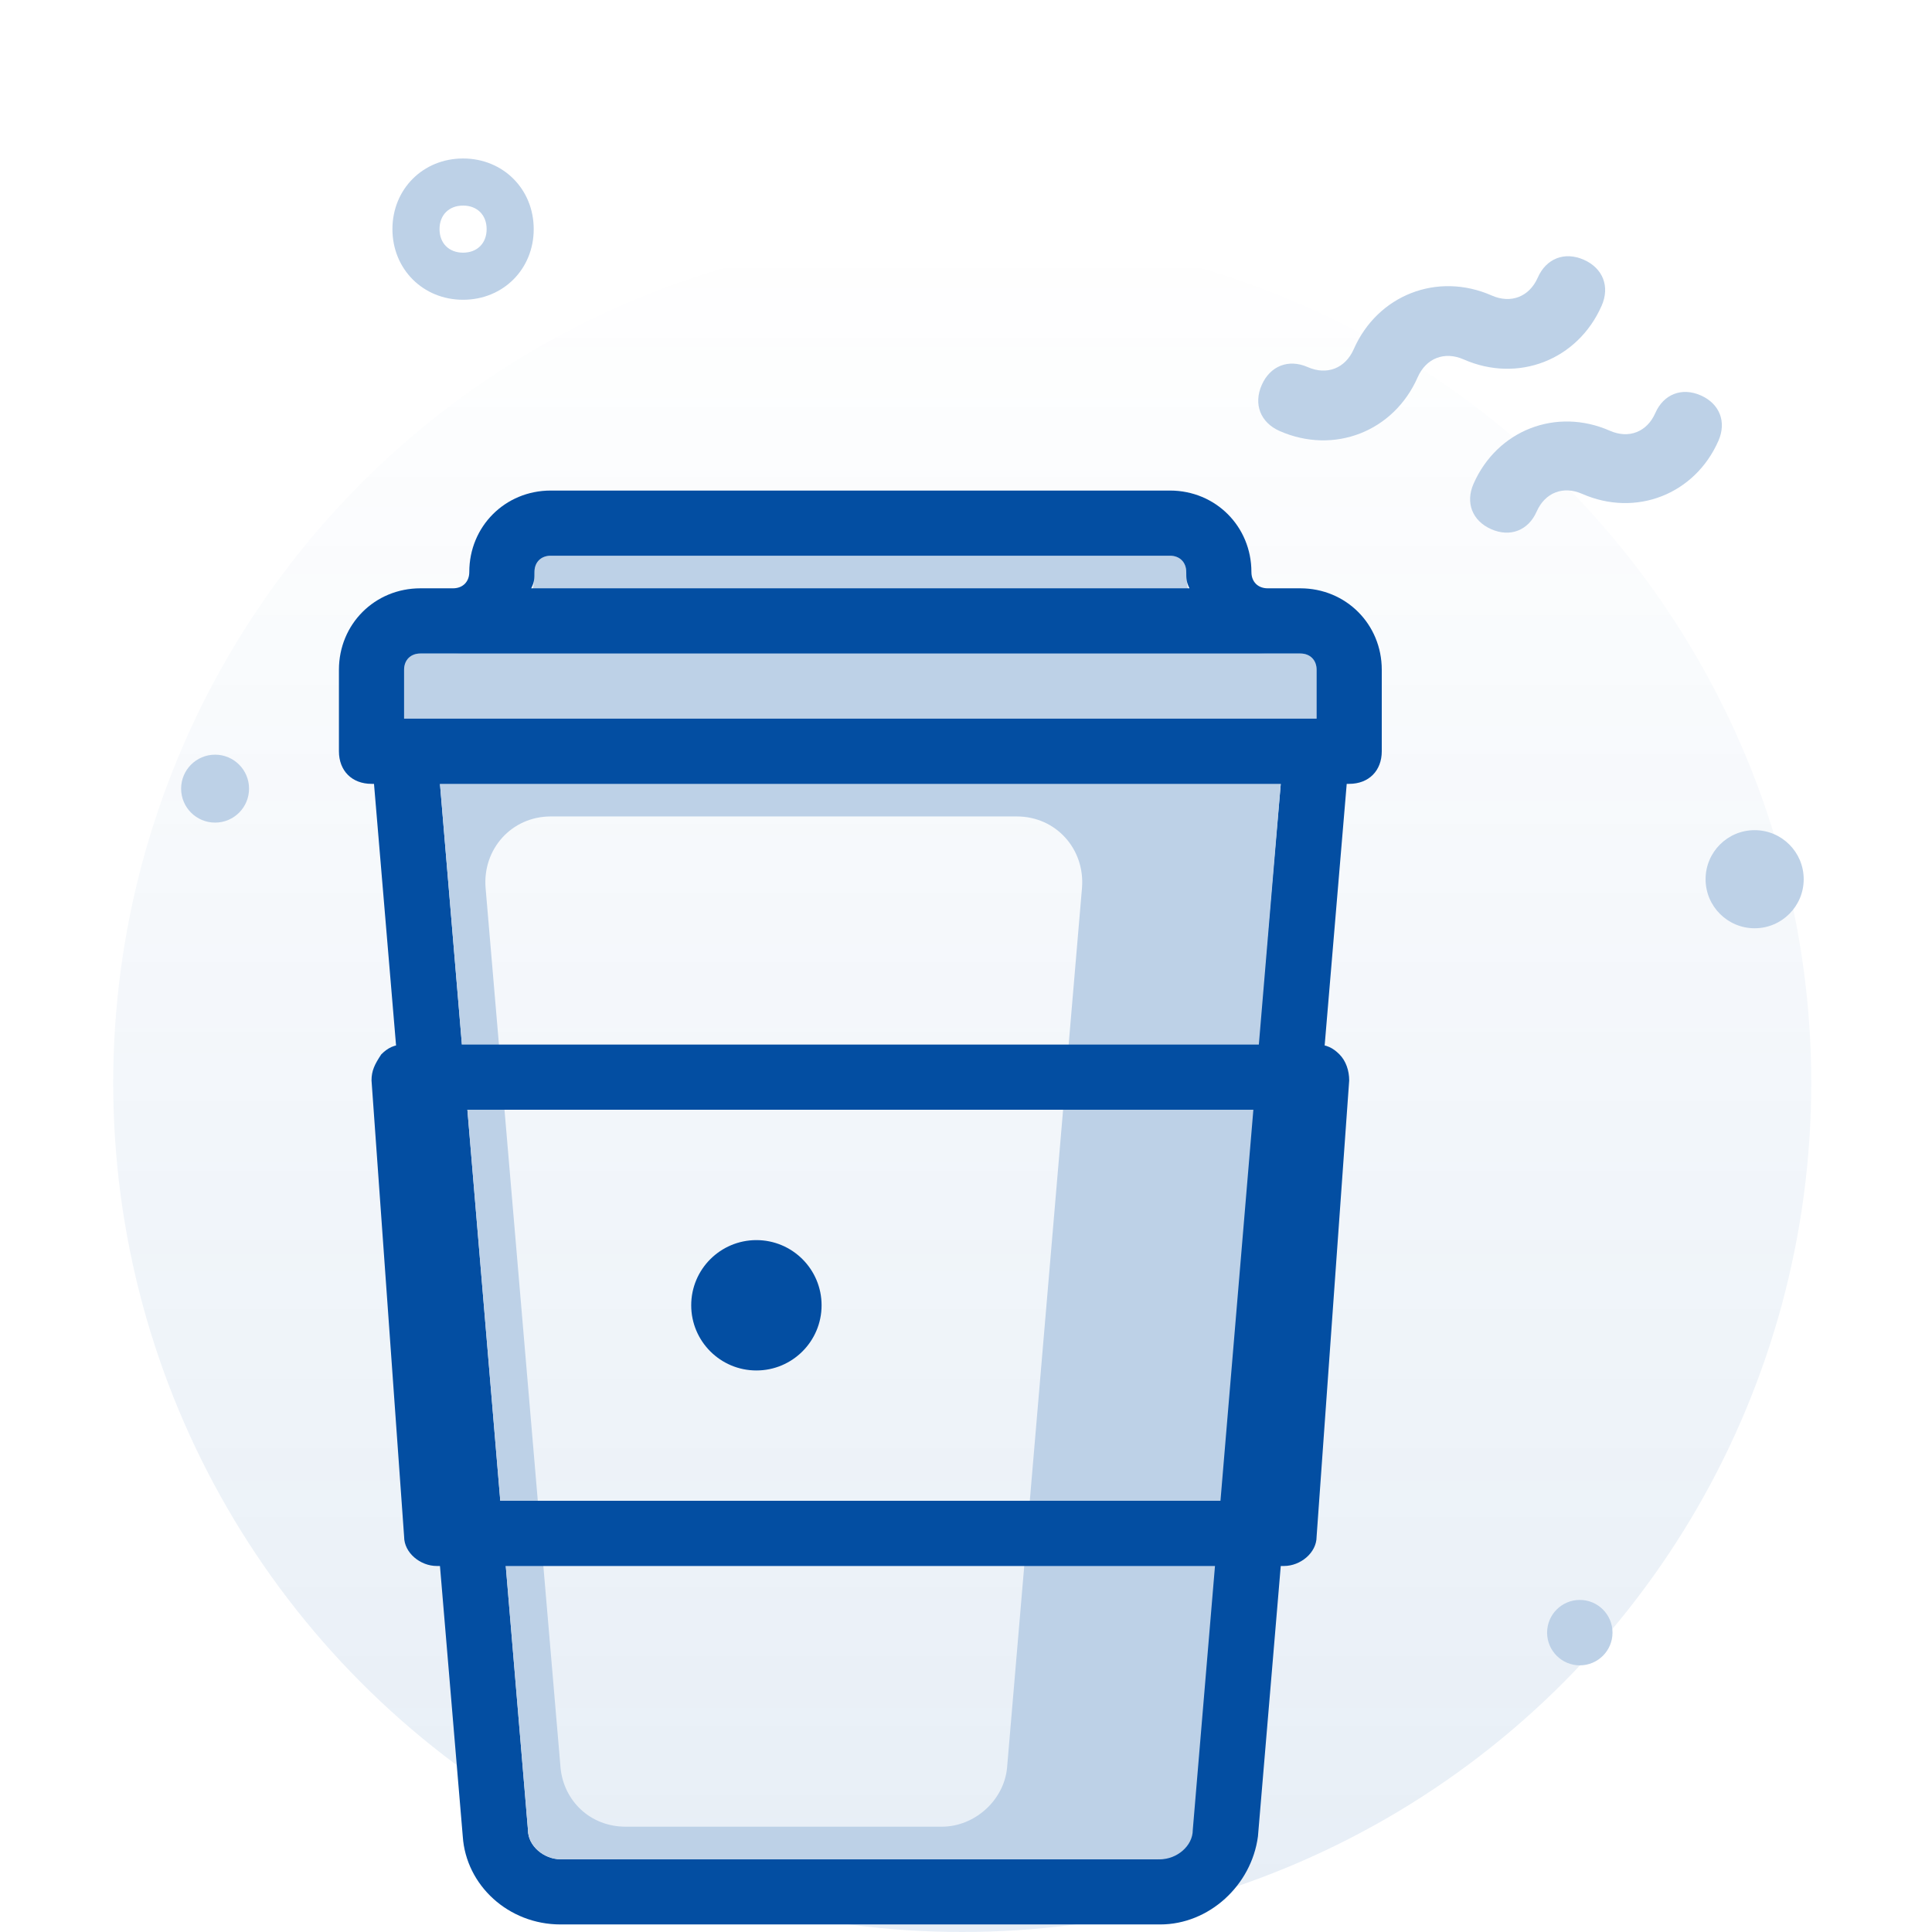
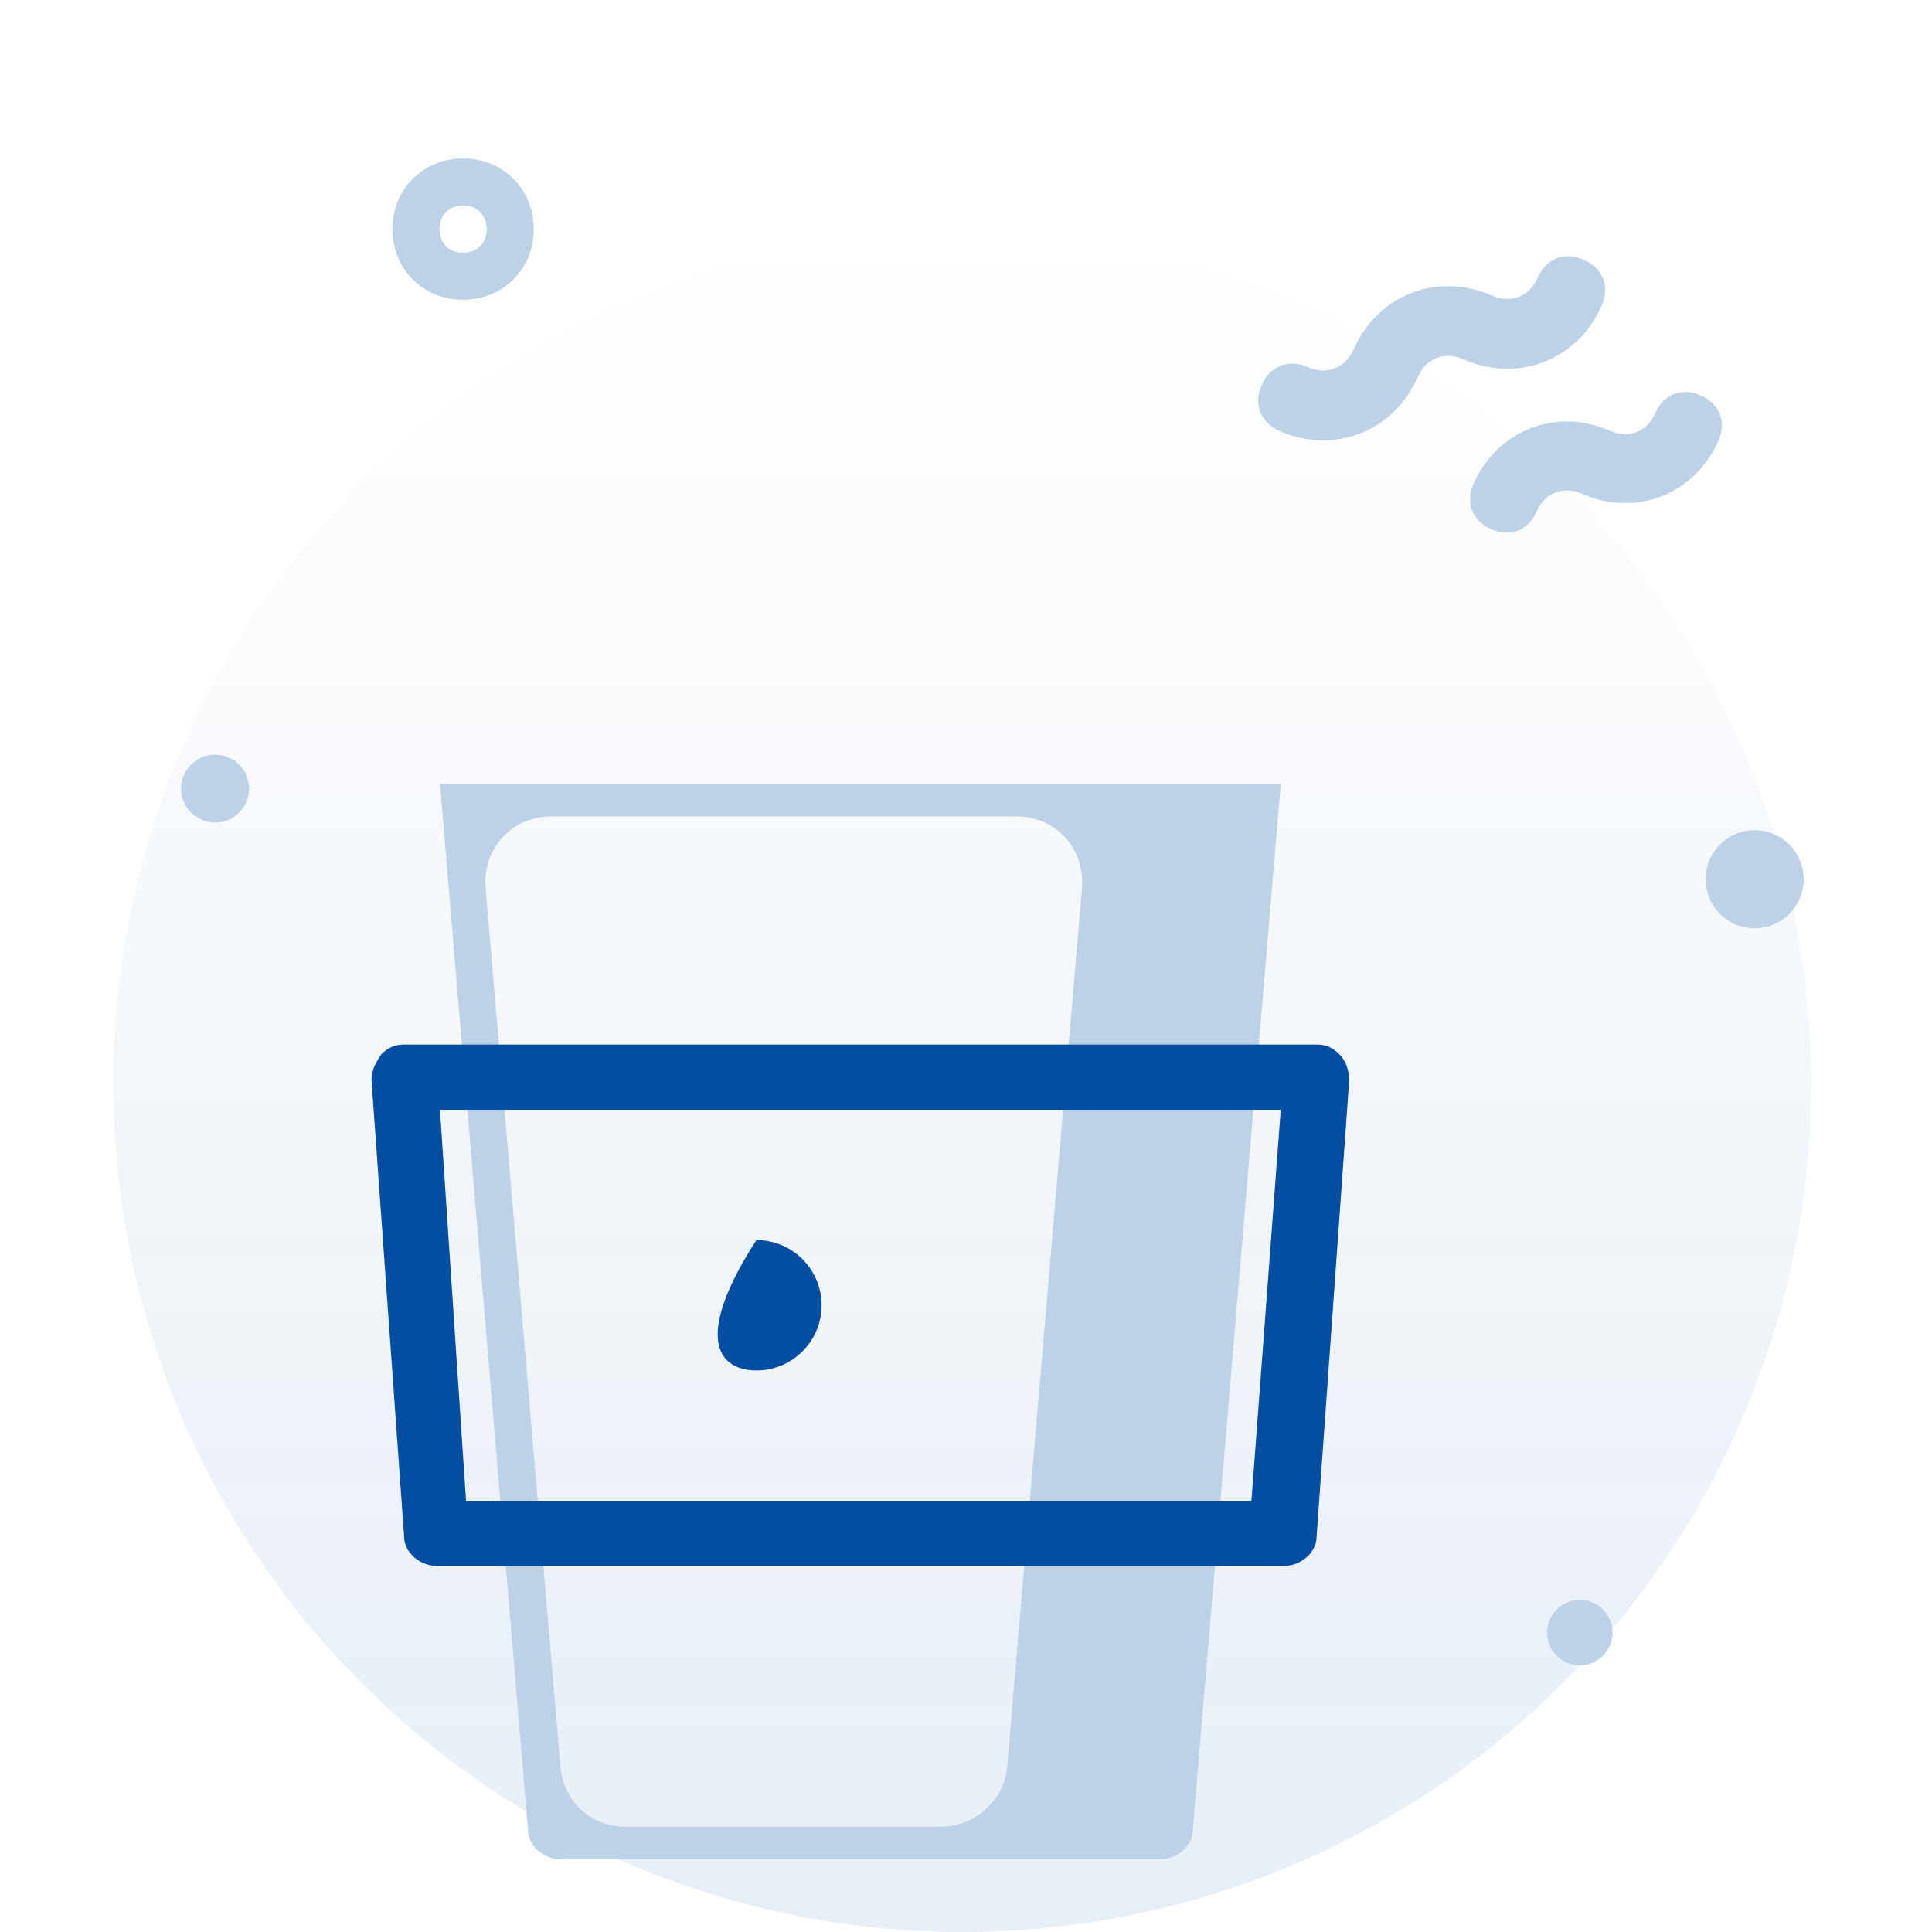
<svg xmlns="http://www.w3.org/2000/svg" width="100" height="100" viewBox="0 0 100 100" fill="none">
  <circle cx="49.805" cy="56.055" r="43.945" fill="url(#paint0_linear_2081_94593)" fill-opacity="0.6" />
  <path d="M27.625 11.86C27.625 9.788 26.041 8.203 23.969 8.203C21.897 8.203 20.312 9.788 20.312 11.86C20.312 13.932 21.897 15.516 23.969 15.516C26.041 15.516 27.625 13.932 27.625 11.86ZM22.75 11.86C22.75 11.128 23.238 10.641 23.969 10.641C24.7 10.641 25.188 11.128 25.188 11.86C25.188 12.591 24.7 13.078 23.969 13.078C23.238 13.078 22.75 12.591 22.75 11.86Z" fill="#BDD1E7" />
  <path d="M90.82 48.047C92.223 48.047 93.359 46.91 93.359 45.508C93.359 44.105 92.223 42.969 90.82 42.969C89.418 42.969 88.281 44.105 88.281 45.508C88.281 46.91 89.418 48.047 90.82 48.047Z" fill="#BDD1E7" />
  <path d="M81.771 86.198C82.705 86.198 83.463 85.44 83.463 84.505C83.463 83.57 82.705 82.812 81.771 82.812C80.836 82.812 80.078 83.57 80.078 84.505C80.078 85.44 80.836 86.198 81.771 86.198Z" fill="#BDD1E7" />
  <path d="M11.133 42.578C12.104 42.578 12.891 41.791 12.891 40.82C12.891 39.849 12.104 39.062 11.133 39.062C10.162 39.062 9.375 39.849 9.375 40.82C9.375 41.791 10.162 42.578 11.133 42.578Z" fill="#BDD1E7" />
-   <path d="M60.051 99.609H29.014C26.315 99.609 24.122 97.584 23.953 95.054L19.23 39.053C19.23 38.547 19.399 38.041 19.736 37.703C20.074 37.366 20.411 37.197 20.917 37.197H68.147C68.653 37.197 68.991 37.366 69.328 37.703C69.665 38.041 69.834 38.547 69.834 39.053L65.111 95.054C64.774 97.584 62.581 99.609 60.051 99.609ZM22.773 40.571L27.327 94.717C27.327 95.56 28.171 96.235 29.014 96.235H59.882C60.725 96.235 61.569 95.56 61.569 94.717L66.292 40.571H22.773Z" fill="#034EA2" />
  <path d="M56.34 40.572H24.629H22.773L27.328 94.718C27.328 95.562 28.171 96.236 29.015 96.236H56.34H60.051C60.895 96.236 61.738 95.562 61.738 94.718L66.293 40.572H56.34ZM29.015 91.513L25.135 45.97C24.966 43.946 26.484 42.259 28.509 42.259H52.63C54.654 42.259 56.172 43.946 56.003 45.97L52.124 91.513C51.955 93.2 50.437 94.549 48.75 94.549H32.388C30.533 94.549 29.183 93.2 29.015 91.513Z" fill="#BDD1E7" />
  <path d="M66.461 81.055H22.604C21.761 81.055 20.917 80.38 20.917 79.537L19.23 55.922C19.23 55.416 19.399 55.078 19.736 54.572C20.074 54.235 20.411 54.066 20.917 54.066H68.147C68.653 54.066 68.991 54.235 69.328 54.572C69.665 54.91 69.834 55.416 69.834 55.922L68.147 79.537C68.147 80.38 67.304 81.055 66.461 81.055ZM24.122 77.681H64.774L66.292 57.44H22.773L24.122 77.681Z" fill="#034EA2" />
-   <path d="M68.148 34.667C68.148 34.161 67.811 33.824 67.305 33.824H65.618C63.256 33.824 61.401 31.969 61.401 29.607C61.401 29.101 61.064 28.764 60.557 28.764H28.509C28.003 28.764 27.665 29.101 27.665 29.607C27.665 31.969 25.81 33.824 23.448 33.824H21.761C21.255 33.824 20.918 34.161 20.918 34.667V37.198H68.148V34.667Z" fill="#BDD1E7" />
-   <path d="M39.151 70.935C41.014 70.935 42.525 69.424 42.525 67.561C42.525 65.698 41.014 64.188 39.151 64.188C37.288 64.188 35.777 65.698 35.777 67.561C35.777 69.424 37.288 70.935 39.151 70.935Z" fill="#034EA2" />
-   <path d="M67.303 30.451H65.617C65.11 30.451 64.773 30.114 64.773 29.608C64.773 27.246 62.918 25.391 60.556 25.391H28.507C26.146 25.391 24.29 27.246 24.29 29.608C24.29 30.114 23.953 30.451 23.447 30.451H21.76C19.398 30.451 17.543 32.306 17.543 34.668V38.885C17.543 39.897 18.218 40.572 19.23 40.572H69.834C70.846 40.572 71.52 39.897 71.52 38.885V34.668C71.52 32.306 69.665 30.451 67.303 30.451ZM27.664 29.608C27.664 29.102 28.001 28.764 28.507 28.764H60.556C61.062 28.764 61.4 29.102 61.4 29.608C61.4 29.945 61.4 30.114 61.568 30.451H27.495C27.664 30.114 27.664 29.945 27.664 29.608ZM68.147 37.198H20.916V34.668C20.916 34.162 21.254 33.825 21.76 33.825H22.603H23.447H65.617H66.46H67.303C67.809 33.825 68.147 34.162 68.147 34.668V37.198Z" fill="#034EA2" />
+   <path d="M39.151 70.935C41.014 70.935 42.525 69.424 42.525 67.561C42.525 65.698 41.014 64.188 39.151 64.188C35.777 69.424 37.288 70.935 39.151 70.935Z" fill="#034EA2" />
  <path d="M65.307 19.928C64.87 20.92 65.241 21.872 66.233 22.309C69.045 23.545 72.14 22.341 73.377 19.53C73.813 18.538 74.765 18.167 75.758 18.603C78.569 19.84 81.665 18.636 82.901 15.824C83.338 14.832 82.967 13.88 81.975 13.443C80.982 13.007 80.03 13.377 79.594 14.37C79.157 15.362 78.205 15.732 77.212 15.296C74.401 14.059 71.306 15.264 70.069 18.075C69.633 19.067 68.68 19.438 67.688 19.001C66.696 18.565 65.743 18.936 65.307 19.928Z" fill="#BDD1E7" />
  <path d="M76.271 25.04C75.84 26.02 76.206 26.96 77.186 27.391C78.166 27.823 79.107 27.456 79.538 26.477C79.969 25.497 80.91 25.131 81.89 25.561C84.666 26.783 87.724 25.593 88.945 22.817C89.376 21.837 89.01 20.896 88.03 20.465C87.05 20.034 86.109 20.4 85.678 21.38C85.247 22.36 84.306 22.726 83.326 22.295C80.55 21.074 77.493 22.263 76.271 25.04Z" fill="#BDD1E7" />
  <defs>
    <linearGradient id="paint0_linear_2081_94593" x1="49.805" y1="12.109" x2="49.805" y2="100" gradientUnits="userSpaceOnUse">
      <stop stop-color="#034EA2" stop-opacity="0" />
      <stop offset="1" stop-color="#034EA2" stop-opacity="0.16" />
    </linearGradient>
  </defs>
</svg>